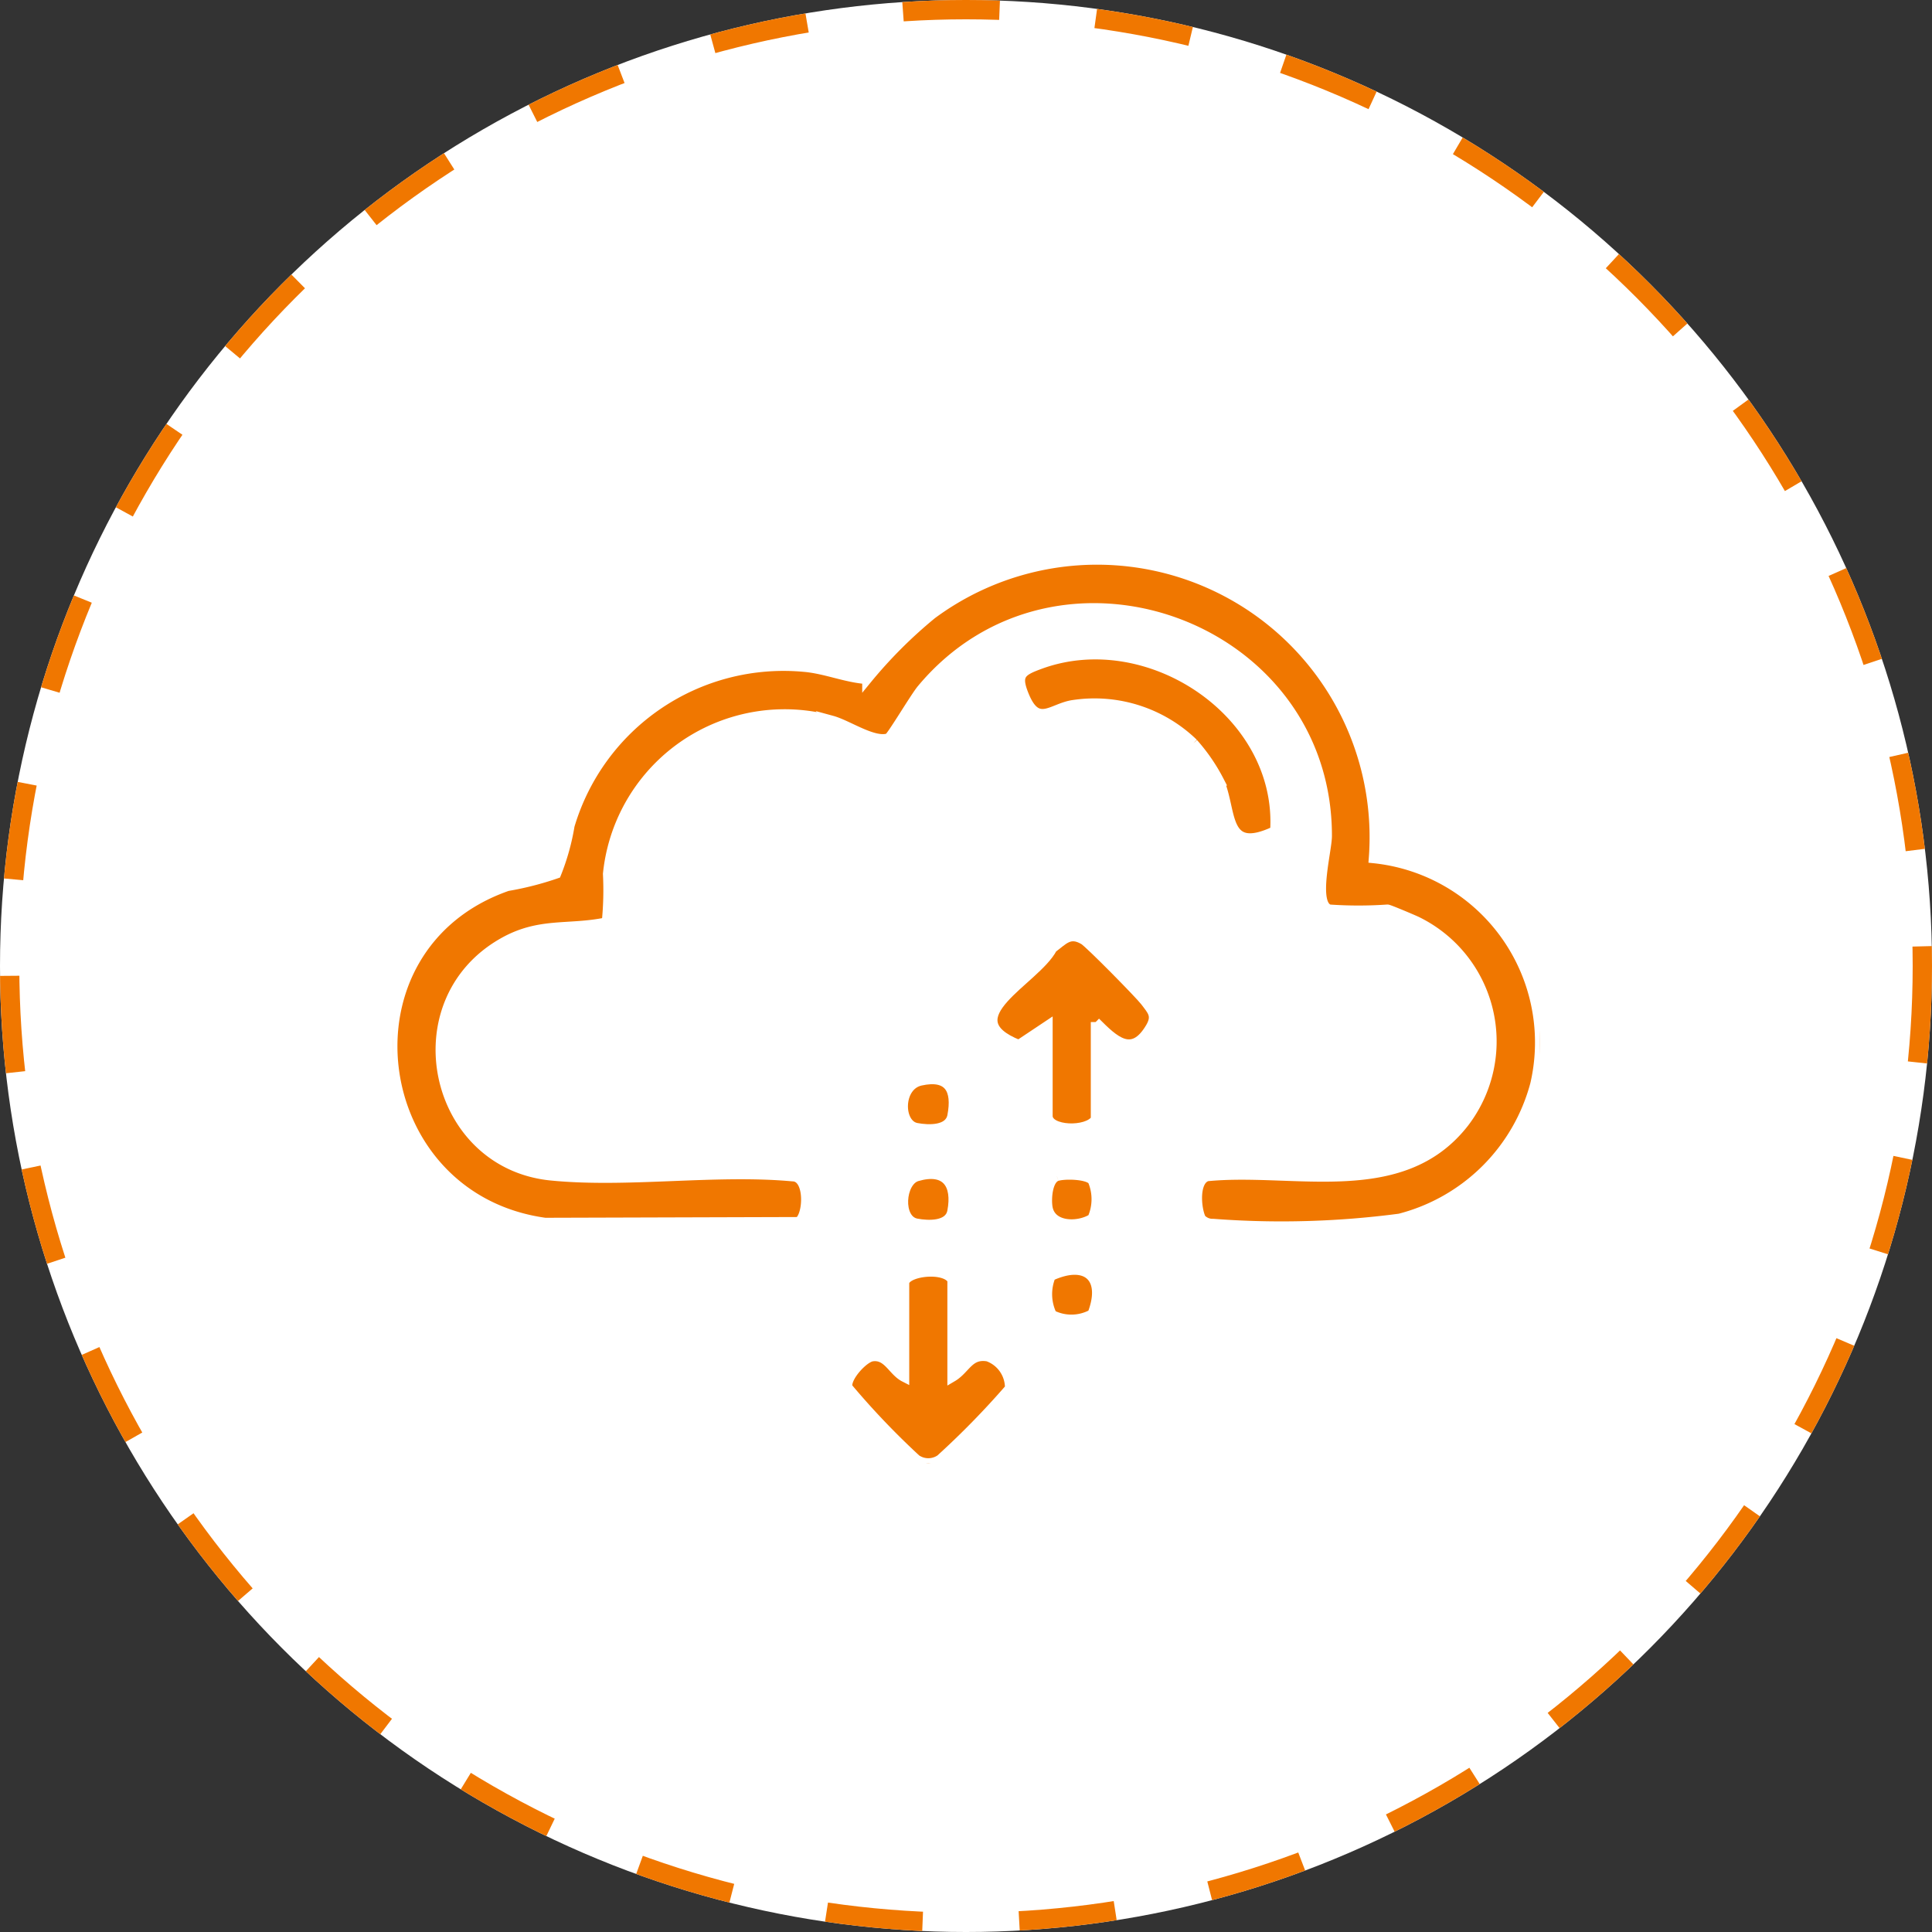
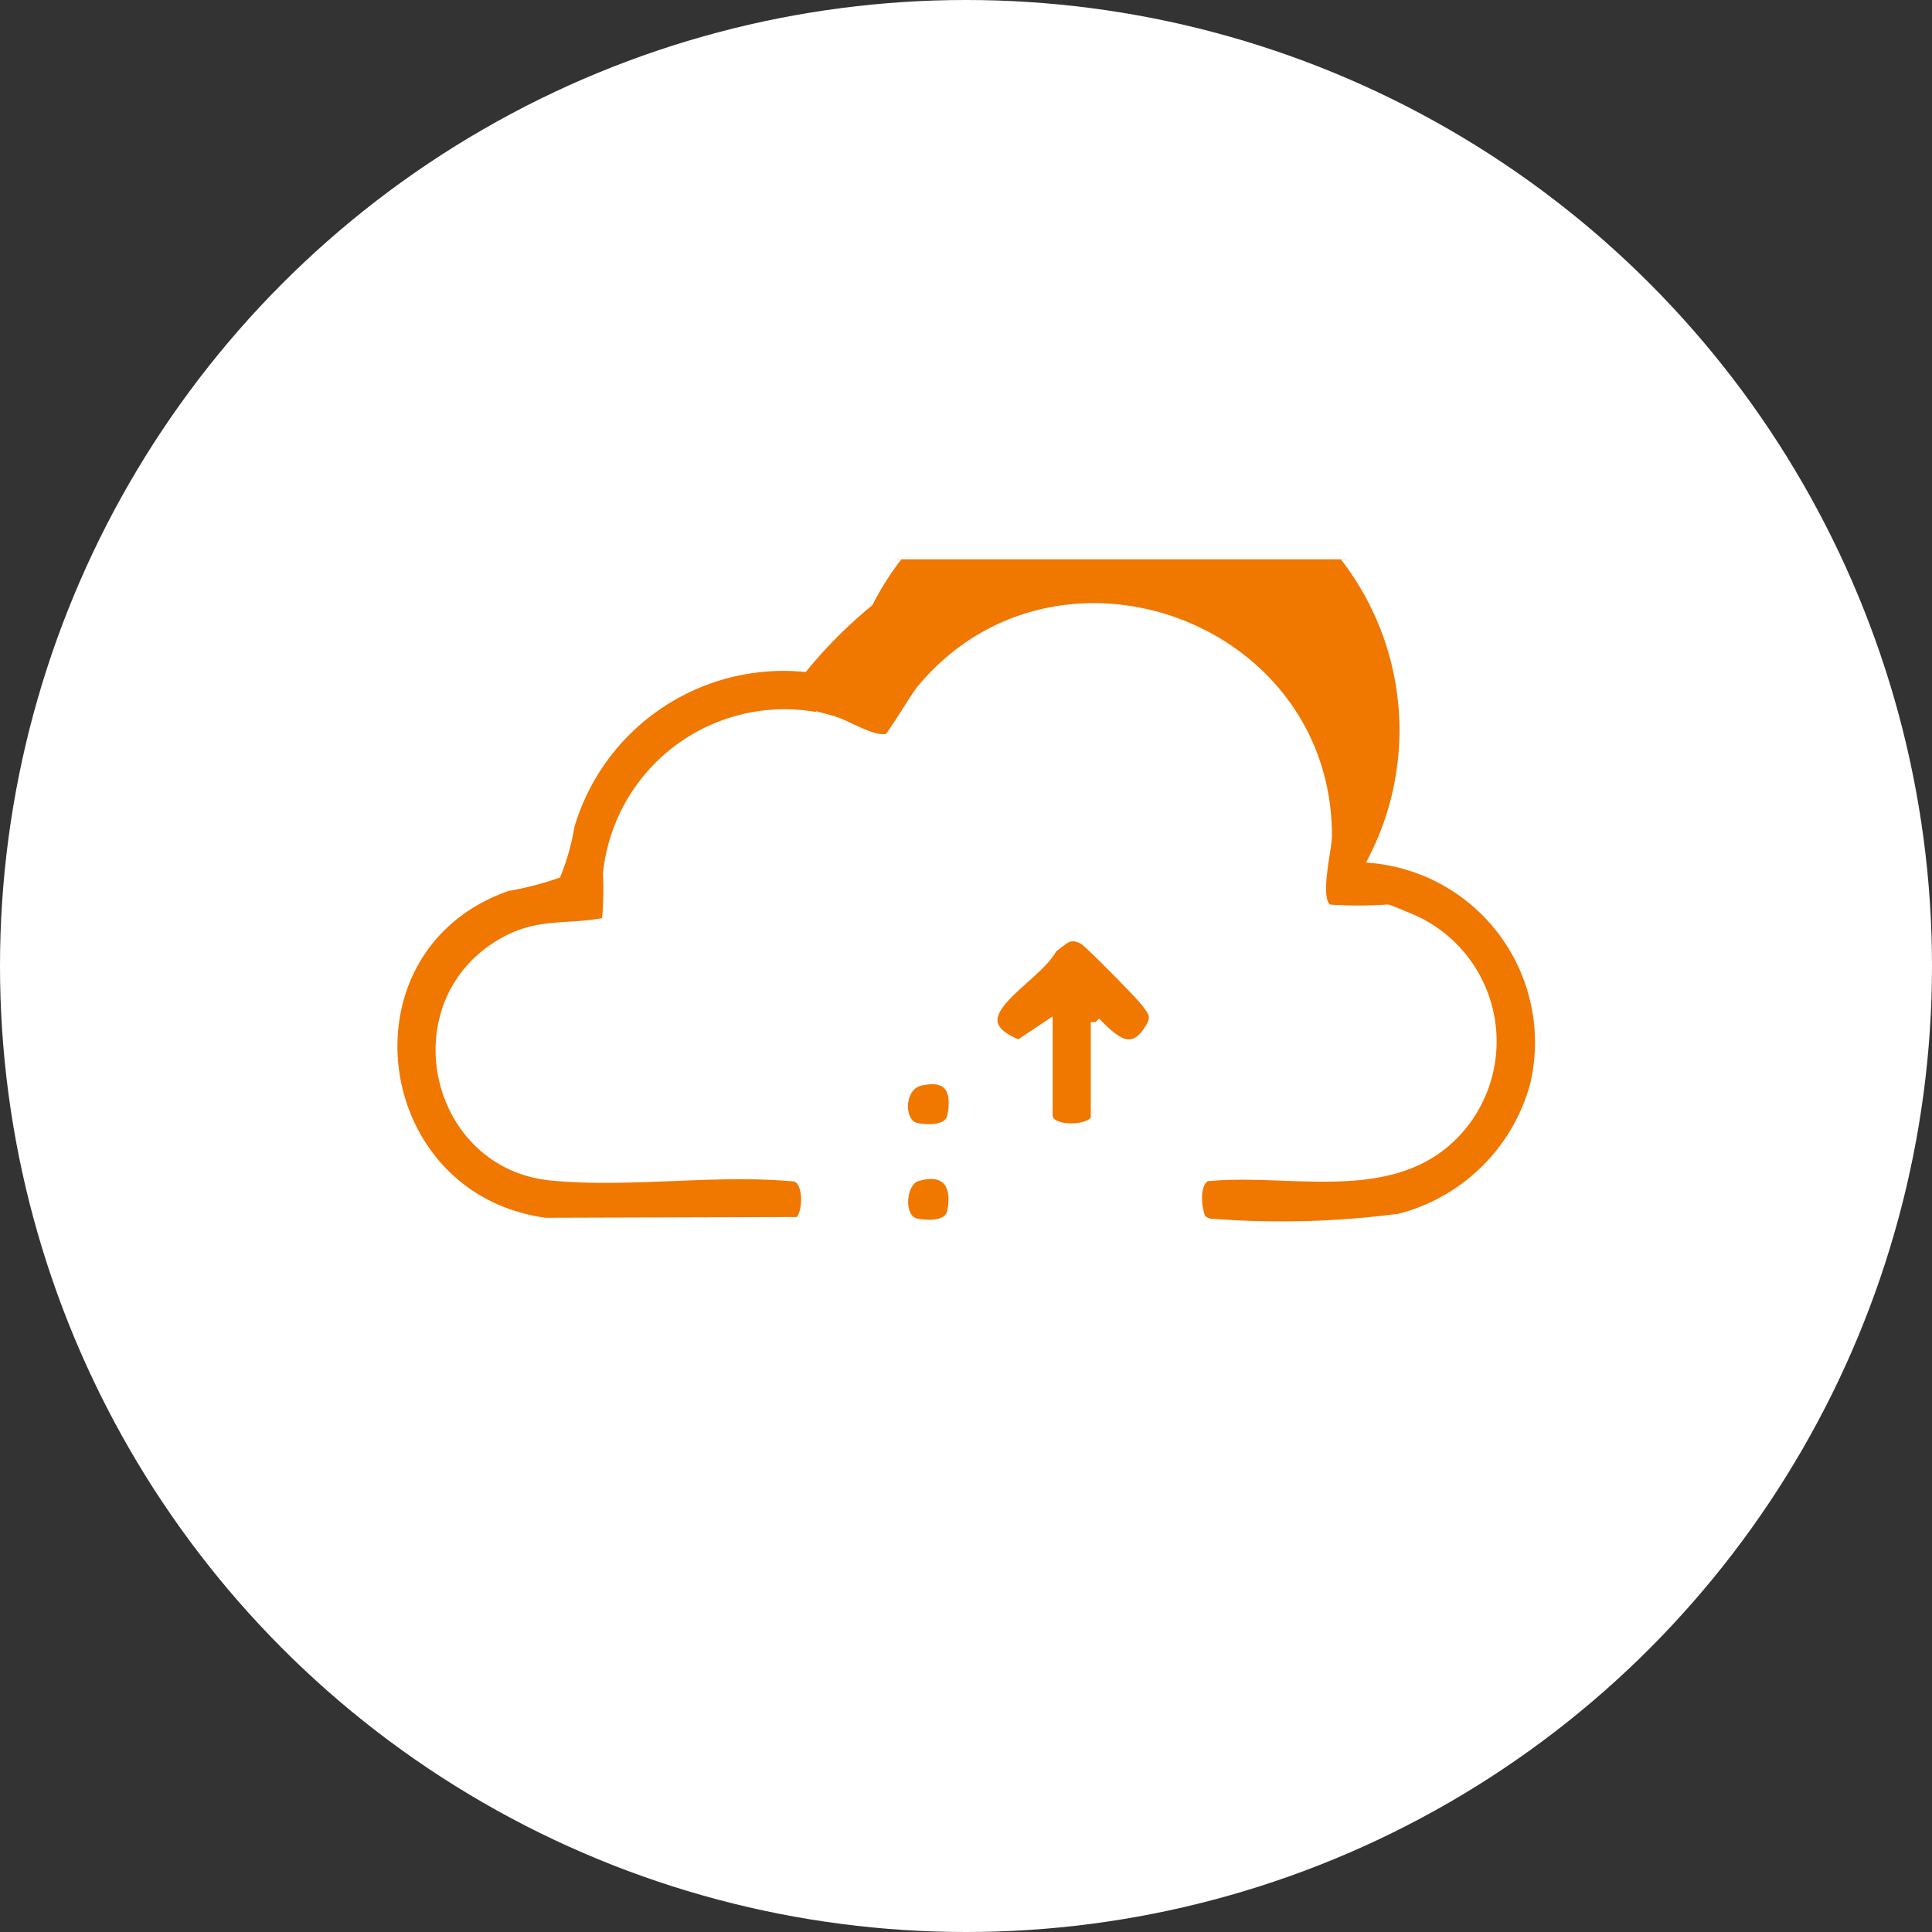
<svg xmlns="http://www.w3.org/2000/svg" width="100" height="100" viewBox="0 0 100 100">
  <rect x="0" y="0" width="100" height="100" fill="#333333" stroke="none" />
  <defs>
    <clipPath id="clip-path">
      <rect id="Rectangle_4758" data-name="Rectangle 4758" width="59.388" height="46.777" fill="#f07700" stroke="#fff" stroke-width="0.5" />
    </clipPath>
  </defs>
  <g id="Group_5536" data-name="Group 5536" transform="translate(-210 -43)">
    <g id="Ellipse_34" data-name="Ellipse 34" transform="translate(210 43)" fill="#fff" stroke="#f07700" stroke-width="1" stroke-dasharray="5">
      <circle cx="50" cy="50" r="50" stroke="none" />
-       <circle cx="50" cy="50" r="49.5" fill="none" />
    </g>
    <g id="Group_11214" data-name="Group 11214" transform="translate(230.322 71.95)">
      <g id="Group_11211" data-name="Group 11211" clip-path="url(#clip-path)">
-         <path id="Path_23708" data-name="Path 23708" d="M48.493,18.118c-.884-.247-.124-3.039-.124-3.8.009-10.95-13.983-16-20.99-7.594-.344.412-1.569,2.482-1.714,2.531-.764.257-2.1-.687-2.922-.911a9.2,9.2,0,0,0-11.607,7.939,16.572,16.572,0,0,1-.062,2.5c-2,.415-3.465-.029-5.384,1.07-5.414,3.1-3.6,11.443,2.51,12.05,3.963.393,8.488-.325,12.512.045.9.01.808,2.046.3,2.345L7.89,34.332C-1.4,33.045-3.037,20.051,5.941,16.921a15.984,15.984,0,0,0,2.533-.648,11.843,11.843,0,0,0,.694-2.487A11.543,11.543,0,0,1,21.274,5.573c1.119.09,2.172.559,3.282.636a24.113,24.113,0,0,1,3.363-3.363A14.357,14.357,0,0,1,50.776,15.479a9.579,9.579,0,0,1,8.357,11.688,9.773,9.773,0,0,1-7.011,6.951,46.754,46.754,0,0,1-9.646.268.808.808,0,0,1-.628-.256c-.252-.514-.383-1.984.318-2.191,4.519-.442,10.078,1.361,13.3-2.779A6.916,6.916,0,0,0,53,18.732c-.215-.1-1.424-.614-1.507-.614a21.775,21.775,0,0,1-3,0" transform="translate(0 0)" fill="#f07700" stroke="#fff" stroke-width="0.5" />
-         <path id="Path_23709" data-name="Path 23709" d="M192.793,32.49a7.364,7.364,0,0,0-6.2-1.991c-1.127.152-1.867,1.21-2.559-.474-.44-1.07-.175-1.258.817-1.622,5.636-2.07,12.539,2.548,12.161,8.627-2.7,1.273-2.188-1.011-2.89-2.6a9.464,9.464,0,0,0-1.331-1.938" transform="translate(-151.342 -22.97)" fill="#f07700" stroke="#fff" stroke-width="0.5" />
-         <path id="Path_23710" data-name="Path 23710" d="M138.631,214.115c.708-.415.867-1.231,1.847-1.062a1.709,1.709,0,0,1,1.132,1.641,43.369,43.369,0,0,1-3.587,3.671,1.1,1.1,0,0,1-1.257,0,40.486,40.486,0,0,1-3.543-3.715c-.14-.5.817-1.536,1.265-1.6.807-.119,1.052.752,1.669,1.067v-4.86c0-.612,2.084-.874,2.474-.177Z" transform="translate(-109.667 -171.785)" fill="#f07700" stroke="#fff" stroke-width="0.5" />
+         <path id="Path_23708" data-name="Path 23708" d="M48.493,18.118c-.884-.247-.124-3.039-.124-3.8.009-10.95-13.983-16-20.99-7.594-.344.412-1.569,2.482-1.714,2.531-.764.257-2.1-.687-2.922-.911a9.2,9.2,0,0,0-11.607,7.939,16.572,16.572,0,0,1-.062,2.5c-2,.415-3.465-.029-5.384,1.07-5.414,3.1-3.6,11.443,2.51,12.05,3.963.393,8.488-.325,12.512.045.9.01.808,2.046.3,2.345L7.89,34.332C-1.4,33.045-3.037,20.051,5.941,16.921a15.984,15.984,0,0,0,2.533-.648,11.843,11.843,0,0,0,.694-2.487A11.543,11.543,0,0,1,21.274,5.573a24.113,24.113,0,0,1,3.363-3.363A14.357,14.357,0,0,1,50.776,15.479a9.579,9.579,0,0,1,8.357,11.688,9.773,9.773,0,0,1-7.011,6.951,46.754,46.754,0,0,1-9.646.268.808.808,0,0,1-.628-.256c-.252-.514-.383-1.984.318-2.191,4.519-.442,10.078,1.361,13.3-2.779A6.916,6.916,0,0,0,53,18.732c-.215-.1-1.424-.614-1.507-.614a21.775,21.775,0,0,1-3,0" transform="translate(0 0)" fill="#f07700" stroke="#fff" stroke-width="0.5" />
        <path id="Path_23711" data-name="Path 23711" d="M181.058,114.874v5.037c-.419.67-2.474.609-2.474-.177v-4.683l-1.5,1c-3.536-1.4.861-3.316,1.74-5,.573-.418.884-.864,1.626-.425.29.172,2.892,2.812,3.174,3.186.357.474.629.727.272,1.338-.948,1.617-1.893.666-2.838-.274" transform="translate(-144.671 -90.924)" fill="#f07700" stroke="#fff" stroke-width="0.5" />
-         <path id="Path_23712" data-name="Path 23712" d="M191.986,210.456a2.461,2.461,0,0,1-.059-2.008c1.83-.842,2.875.064,2.143,1.966a2.235,2.235,0,0,1-2.083.042" transform="translate(-157.855 -171.349)" fill="#f07700" stroke="#fff" stroke-width="0.5" />
        <path id="Path_23713" data-name="Path 23713" d="M150.276,180.187c1.495-.438,2.083.4,1.813,1.813-.148.772-1.225.736-1.846.617-.982-.188-.84-2.174.033-2.43" transform="translate(-123.13 -148.246)" fill="#f07700" stroke="#fff" stroke-width="0.5" />
        <path id="Path_23714" data-name="Path 23714" d="M150.4,152.385c1.467-.324,1.894.457,1.635,1.814-.147.772-1.225.736-1.846.617-.949-.182-.965-2.171.211-2.431" transform="translate(-123.073 -125.393)" fill="#f07700" stroke="#fff" stroke-width="0.5" />
-         <path id="Path_23715" data-name="Path 23715" d="M192.231,180.343c.374-.126,1.586-.109,1.844.219a2.469,2.469,0,0,1-.013,1.966c-.711.455-2.107.458-2.3-.54-.084-.437-.025-1.479.467-1.644" transform="translate(-157.847 -148.41)" fill="#f07700" stroke="#fff" stroke-width="0.5" />
      </g>
    </g>
  </g>
</svg>